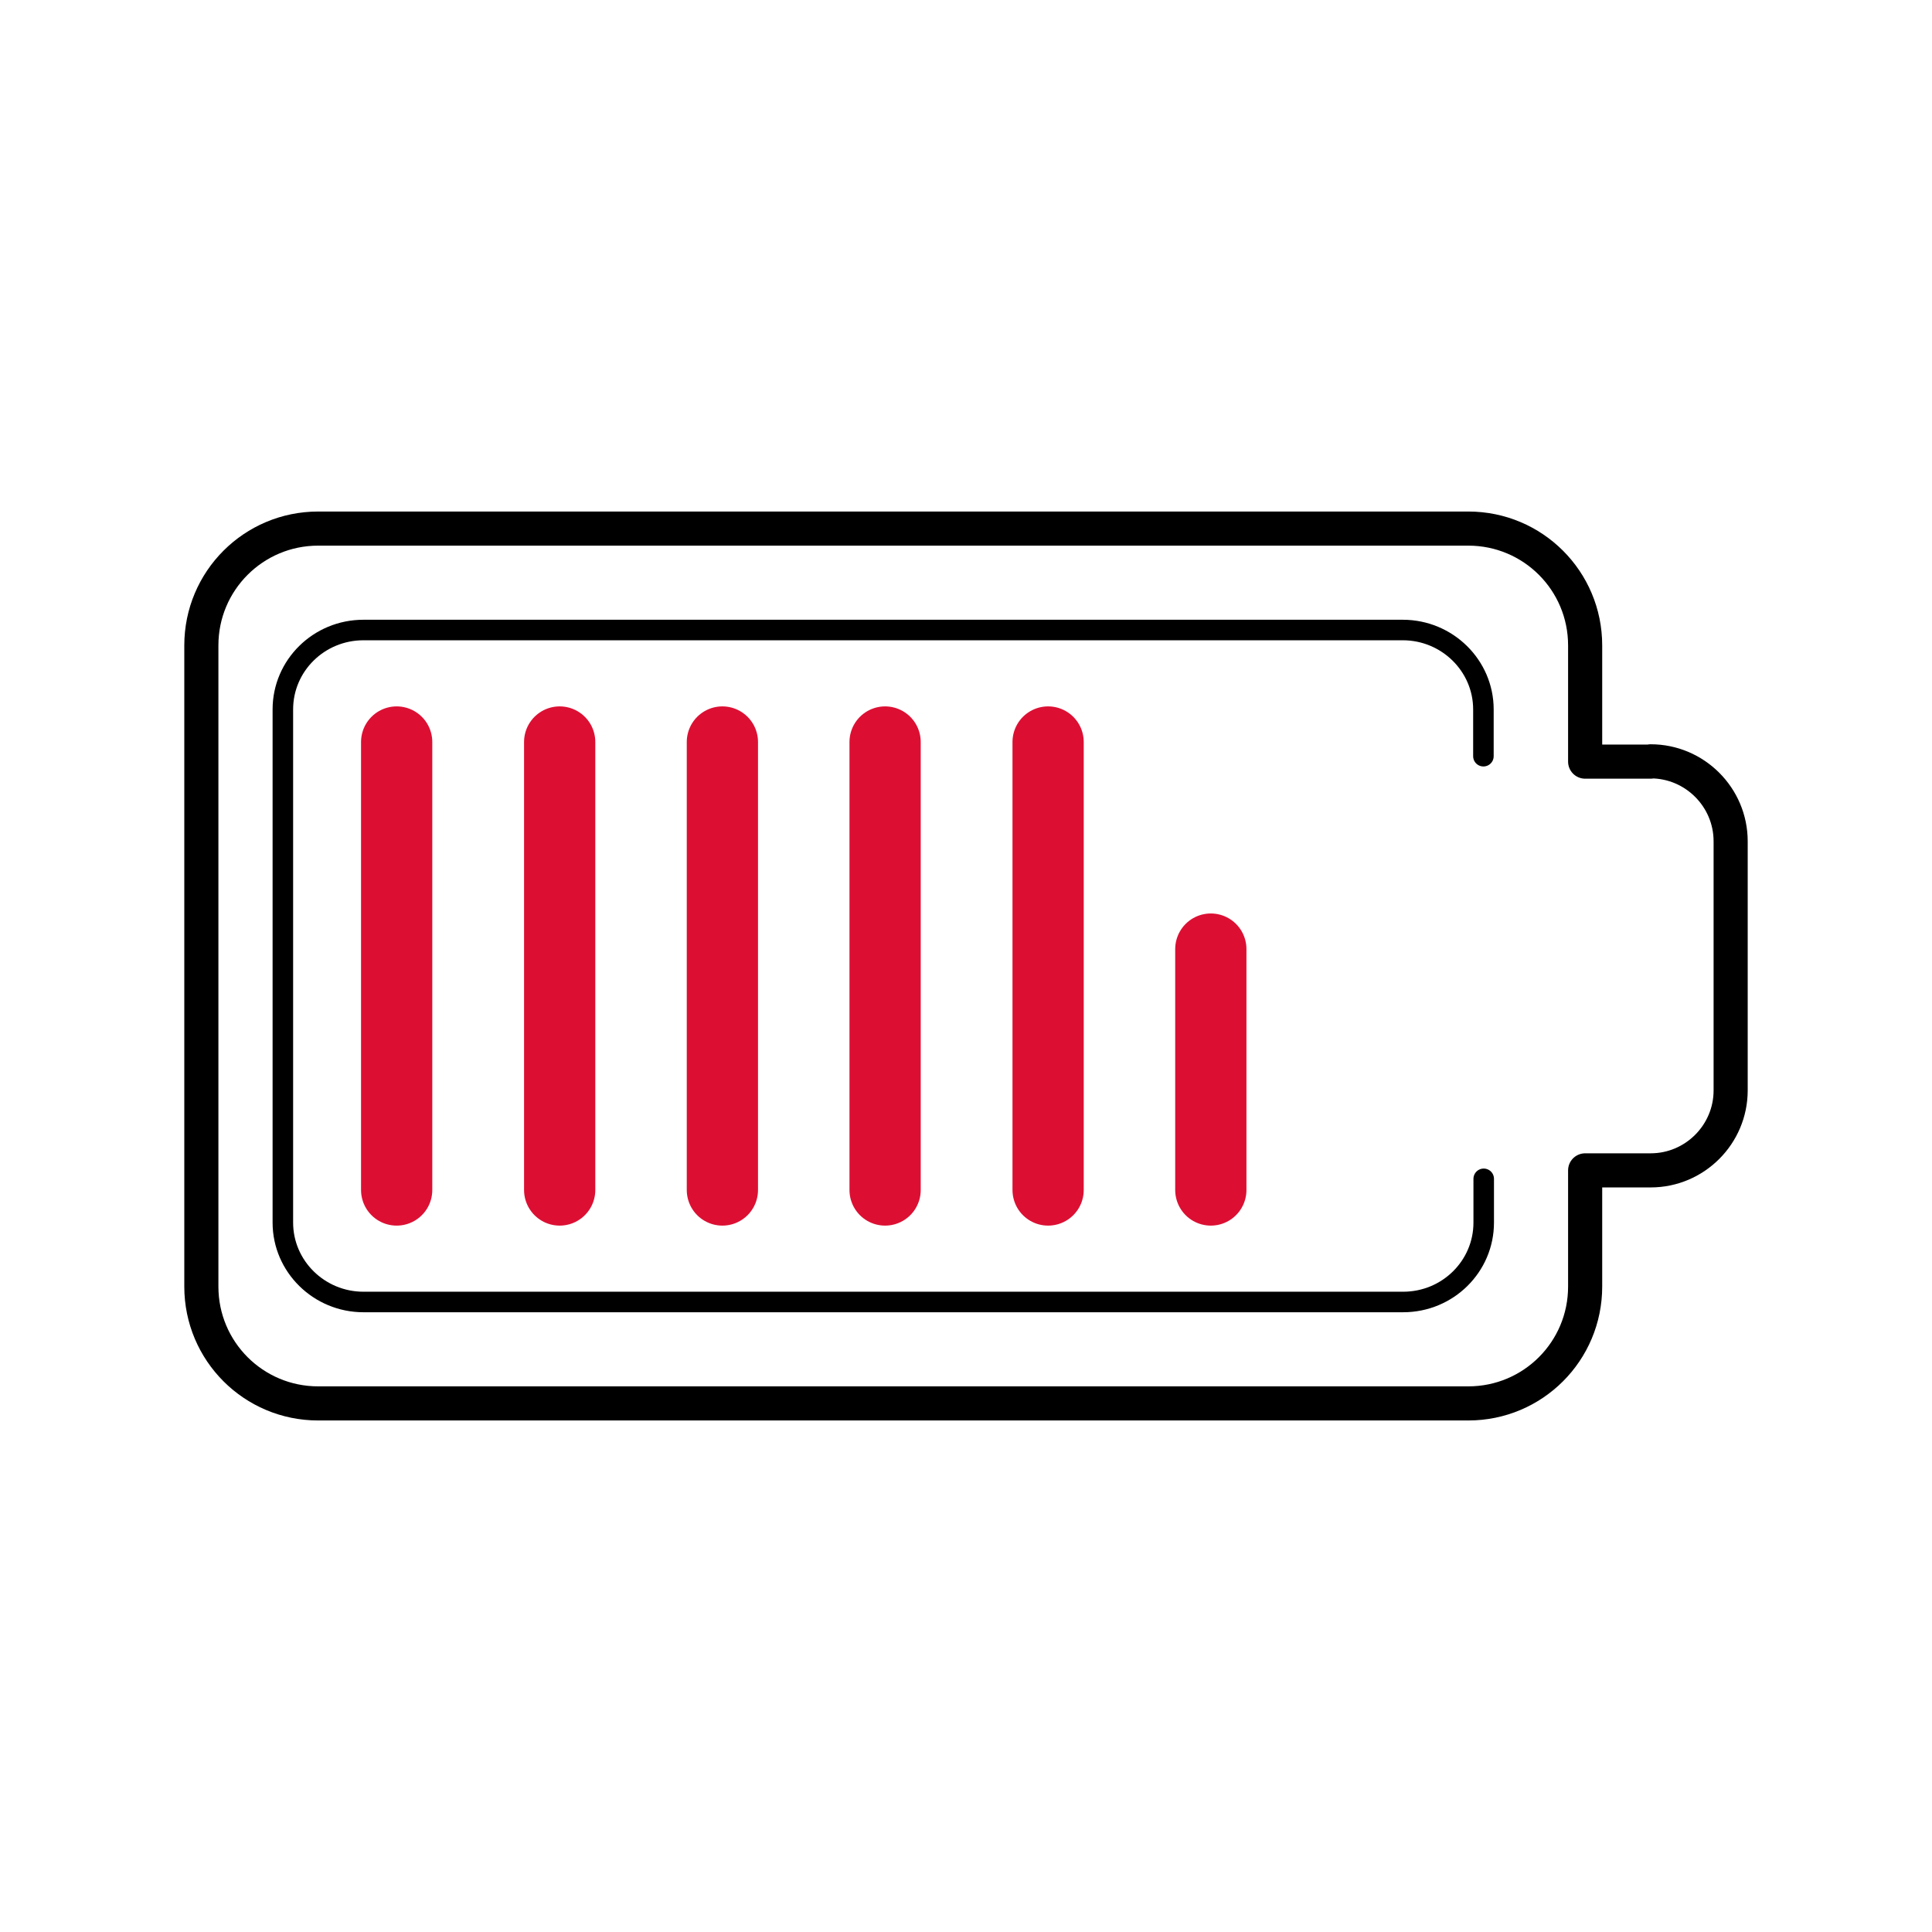
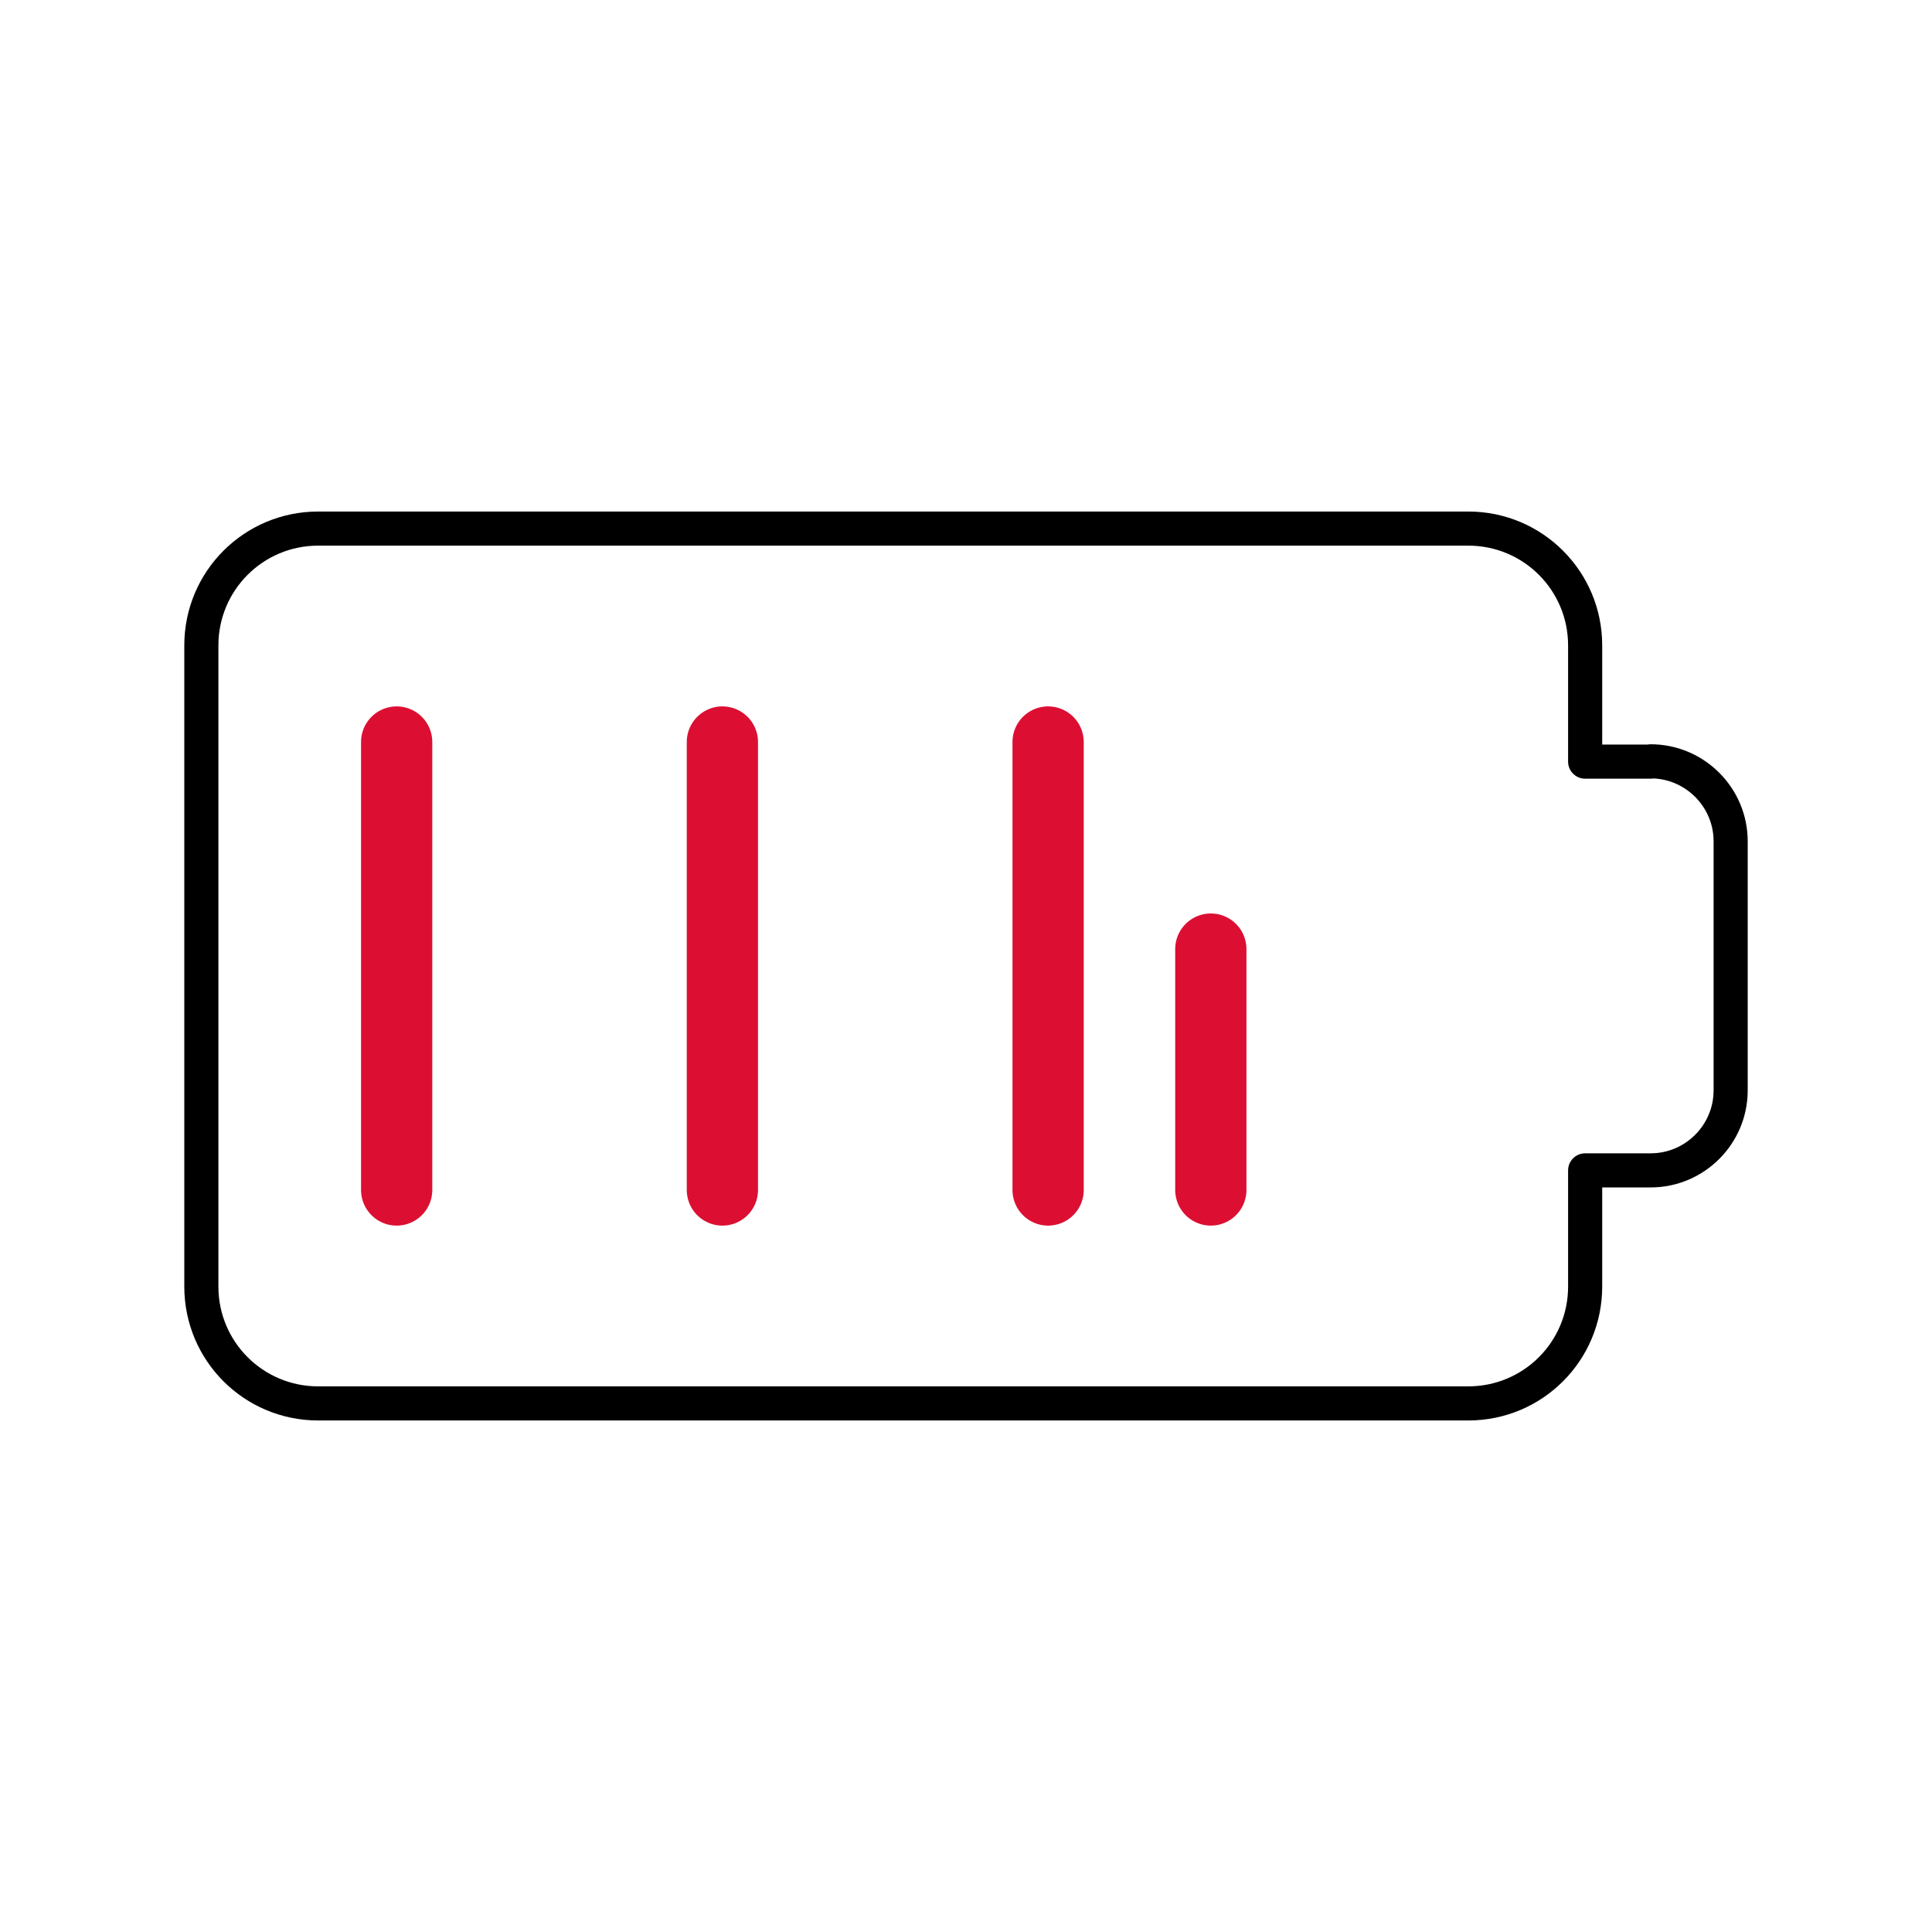
<svg xmlns="http://www.w3.org/2000/svg" id="Layer_1" data-name="Layer 1" viewBox="0 0 64 64">
  <defs>
    <style>
      .cls-1 {
        stroke: #dc0f33;
        stroke-width: 2.36px;
      }

      .cls-1, .cls-2, .cls-3 {
        fill: none;
        stroke-linecap: round;
        stroke-linejoin: round;
      }

      .cls-2 {
        stroke-width: .68px;
      }

      .cls-2, .cls-3 {
        stroke: #000;
      }

      .cls-3 {
        stroke-width: 1.13px;
      }
    </style>
  </defs>
  <g>
    <line class="cls-1" x1="13.14" y1="24.58" x2="13.14" y2="39.42" />
-     <line class="cls-1" x1="18.54" y1="24.58" x2="18.54" y2="39.42" />
    <line class="cls-1" x1="23.93" y1="24.58" x2="23.93" y2="39.42" />
-     <line class="cls-1" x1="29.32" y1="24.58" x2="29.32" y2="39.42" />
    <line class="cls-1" x1="34.72" y1="24.58" x2="34.72" y2="39.42" />
    <line class="cls-1" x1="40.11" y1="31.44" x2="40.11" y2="39.42" />
  </g>
  <path class="cls-3" d="M54.68,25.23h-2.17v-3.85c0-2.14-1.73-3.87-3.87-3.87H10.54c-2.14,0-3.87,1.73-3.87,3.87v21.24c0,2.14,1.73,3.87,3.87,3.87h38.1c2.14,0,3.87-1.73,3.87-3.87v-3.85h2.17c1.46,0,2.65-1.19,2.65-2.65v-8.25c0-1.46-1.19-2.65-2.65-2.65Z" />
-   <path class="cls-2" d="M49.14,25.05v-1.55c0-1.45-1.2-2.63-2.67-2.63H12.04c-1.48,0-2.67,1.18-2.67,2.63v17c0,1.45,1.2,2.63,2.67,2.63h34.44c1.48,0,2.67-1.18,2.67-2.63v-1.45" />
</svg>